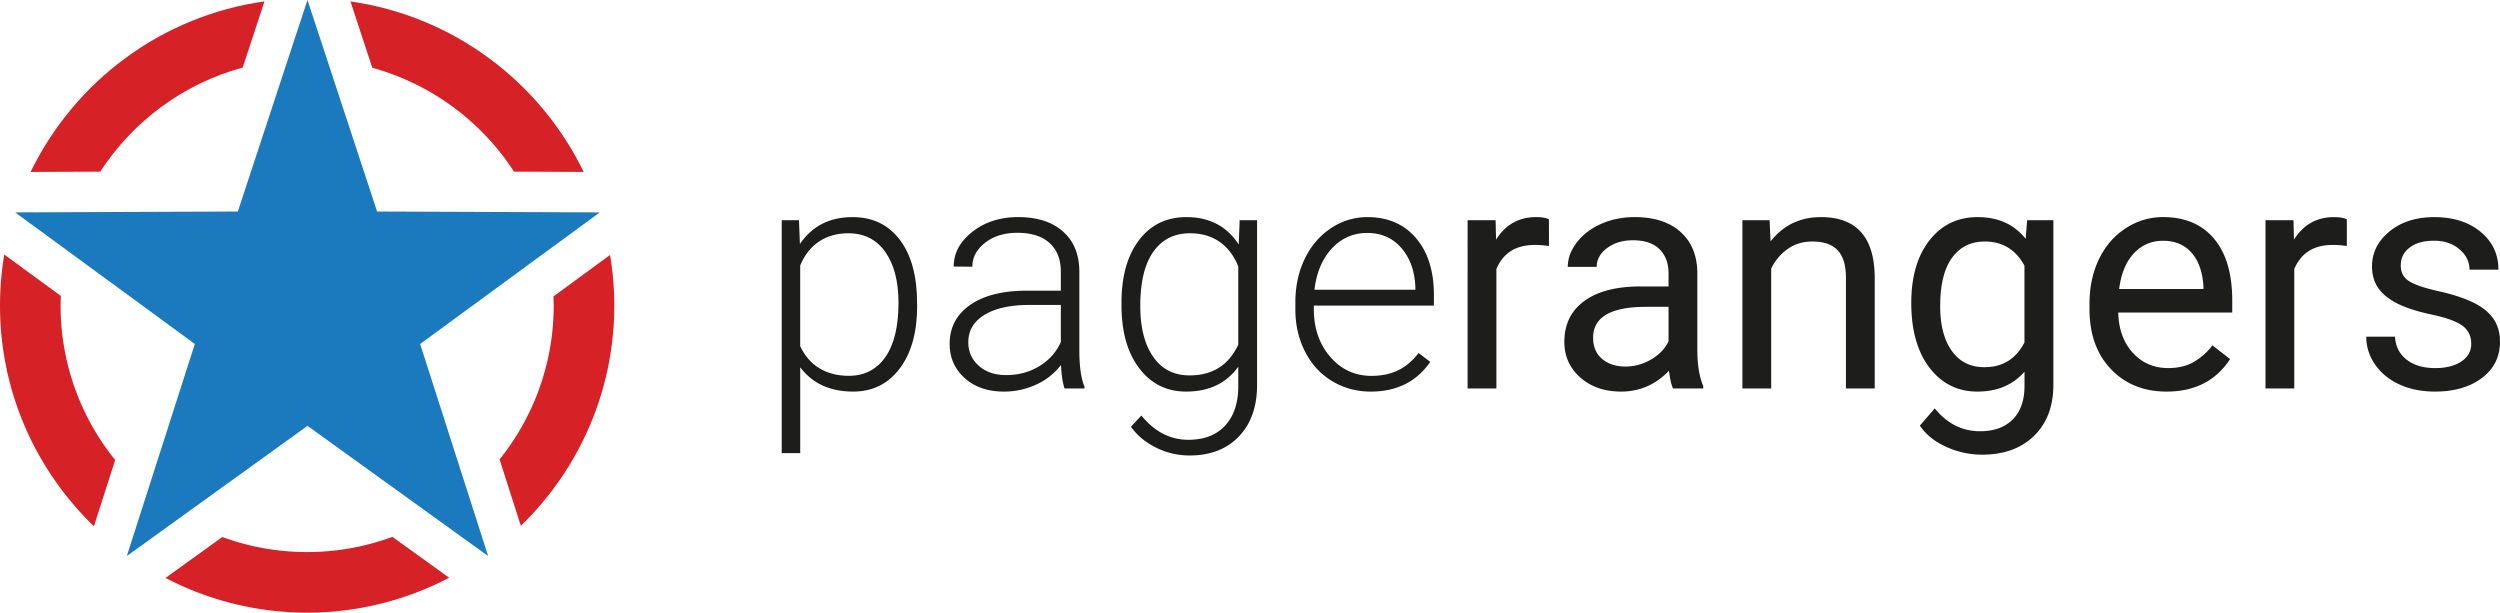
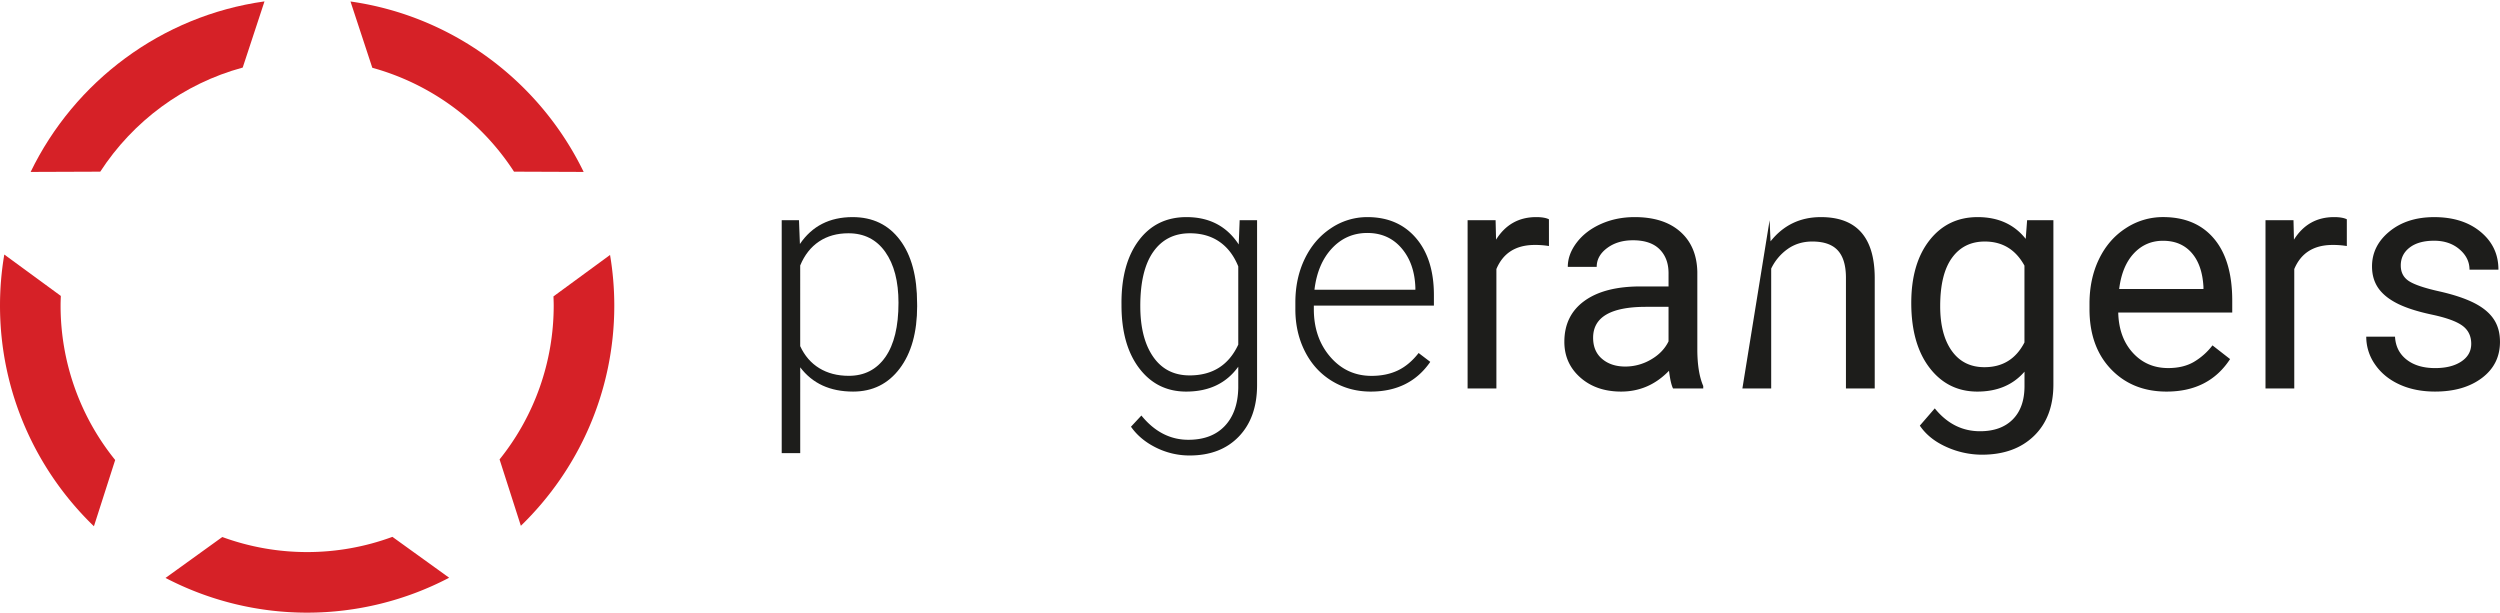
<svg xmlns="http://www.w3.org/2000/svg" viewBox="0 0 4080.57 1000">
  <defs>
    <style>.cls-1{fill:#d62127;}.cls-2{fill:#1b79be;}.cls-3{fill:#1d1d1b;}</style>
  </defs>
  <title>Element 4</title>
  <g id="Ebene_2" data-name="Ebene 2">
    <g id="Logo_mit_Schrift_als_Pfad" data-name="Logo mit Schrift als Pfad">
      <g id="Logo">
        <path class="cls-1" d="M607.69,110.62A403.77,403.77,0,0,1,839,280.19l113.67.44C881.28,133.42,739.92,26.25,572.08,2.43Z" />
        <path class="cls-1" d="M163.63,280.2C217,198.06,299.34,136.52,396.16,110.28l35.55-108C263.38,25.79,121.54,133.09,50,280.63Z" />
        <path class="cls-1" d="M640.52,876.27a402.49,402.49,0,0,1-277.68.27l-92.66,66.77A499.67,499.67,0,0,0,733.11,943Z" />
        <path class="cls-1" d="M903.39,483.78c.18,5,.38,9.91.38,14.9a400.39,400.39,0,0,1-88.35,251.17l34.75,108.38c94-91.16,152.5-218.61,152.5-359.55a502.59,502.59,0,0,0-6.92-82.55Z" />
        <path class="cls-1" d="M153.31,859,188,750.82A400.43,400.43,0,0,1,98.89,498.68c0-5.25.2-10.45.4-15.66L7,415.44a502.07,502.07,0,0,0-7,83.24C0,640,58.89,767.8,153.31,859Z" />
-         <path class="cls-2" d="M501.87,695.09l294.9,212.52-111-346.14L979,346.67l-363.5-1.42L501.87,0,388.21,345.25l-363.5,1.42L318,561.47,207,907.6Z" />
      </g>
      <path class="cls-3" d="M1497,499.55q0,64.21-28.42,101.91t-76.15,37.69q-56.34,0-86.29-39.6V739.66h-30.21V359.45h28.18l1.52,38.83q29.7-43.9,86-43.91,49.24,0,77.29,37.31t28,103.56Zm-30.46-5.33q0-52.53-21.57-83t-60.15-30.46q-27.93,0-48,13.45t-30.71,39.09V565q10.9,23.6,31.21,36t48,12.43q38.31,0,59.77-30.58T1466.54,494.22Z" />
-       <path class="cls-3" d="M1737.62,634.07q-4.57-12.95-5.84-38.32a105.85,105.85,0,0,1-40.74,32.1,124.74,124.74,0,0,1-52.41,11.3q-39.6,0-64.09-22.08t-24.49-55.84q0-40.11,33.38-63.46t93-23.35h55.08V443.21q0-29.44-18.15-46.33T1660.46,380q-31.74,0-52.54,16.24t-20.81,39.09l-30.46-.26q0-32.73,30.46-56.72t74.87-24q45.94,0,72.47,23t27.28,64.09v130q0,39.86,8.38,59.65v3Zm-95.44-21.83q30.46,0,54.45-14.72t34.9-39.34V497.77h-54.32q-45.43.53-71.07,16.63t-25.63,44.29q0,23.1,17.13,38.33T1642.18,612.24Z" />
      <path class="cls-3" d="M1830.51,494.22q0-64.47,28.56-102.16t77.54-37.69q56.09,0,85.28,44.67l1.52-39.59h28.43v269q0,53-29.7,84t-80.46,31A122.24,122.24,0,0,1,1887,730.65q-26-12.82-41-34.14l17-18.27q32.24,39.59,76.65,39.59,38.07,0,59.39-22.46t22.09-62.31V598.54q-29.19,40.61-85,40.61-47.71,0-76.65-38.07t-28.94-102.8Zm30.71,5.33q0,52.55,21.07,82.87t59.39,30.33q56.1,0,79.45-50.25V434.83q-10.67-26.4-30.71-40.23t-48.23-13.83q-38.32,0-59.65,30.07T1861.22,499.55Z" />
      <path class="cls-3" d="M2237.38,639.15q-35,0-63.33-17.26t-44-48.1q-15.74-30.84-15.73-69.16V493.71q0-39.58,15.35-71.32t42.77-49.87a105.48,105.48,0,0,1,59.39-18.15q50,0,79.32,34.14t29.31,93.27v17H2144.48v5.84q0,46.7,26.78,77.79t67.38,31.09q24.38,0,43-8.88t33.88-28.43l19,14.47Q2301.09,639.15,2237.38,639.15Zm-5.59-258.89q-34.26,0-57.74,25.13T2145.5,472.9h164.72v-3.3q-1.28-39.59-22.59-64.47T2231.79,380.26Z" />
      <path class="cls-3" d="M2528.25,401.58a141.27,141.27,0,0,0-23.1-1.78q-46.2,0-62.69,39.34V634.07h-47V359.45h45.69l.76,31.72q23.09-36.8,65.48-36.8,13.71,0,20.82,3.55Z" />
      <path class="cls-3" d="M2730.79,634.07q-4.07-8.12-6.6-28.93-32.74,34-78.18,34-40.61,0-66.62-23t-26-58.25q0-42.88,32.62-66.63t91.75-23.73h45.69V446q0-24.62-14.72-39.22t-43.41-14.59q-25.12,0-42.13,12.69t-17,30.71H2559q0-20.55,14.59-39.72t39.6-30.33q25-11.16,54.95-11.17,47.46,0,74.36,23.73t27.92,65.36v126.4q0,37.82,9.65,60.15v4.06Zm-77.92-35.79a82.48,82.48,0,0,0,41.88-11.42q19.78-11.42,28.68-29.69V500.82h-36.81q-86.29,0-86.29,50.51,0,22.08,14.72,34.52T2652.87,598.28Z" />
-       <path class="cls-3" d="M2888.41,359.45l1.52,34.52q31.47-39.6,82.23-39.6,87.06,0,87.82,98.23V634.07H3013V452.34q-.26-29.68-13.58-43.91T2958,394.22q-22.85,0-40.1,12.18a82.76,82.76,0,0,0-26.91,32V634.07h-47V359.45Z" />
+       <path class="cls-3" d="M2888.41,359.45l1.52,34.52q31.47-39.6,82.23-39.6,87.06,0,87.82,98.23V634.07H3013V452.34q-.26-29.68-13.58-43.91T2958,394.22q-22.85,0-40.1,12.18a82.76,82.76,0,0,0-26.91,32V634.07h-47Z" />
      <path class="cls-3" d="M3119.63,494.48q0-64.22,29.7-102.16T3228,354.37q50.25,0,78.43,35.53l2.28-30.45h42.9v268q0,53.31-31.61,84t-84.9,30.71A141.26,141.26,0,0,1,3177,729.51q-28.42-12.71-43.4-34.78L3158,666.56q30.2,37.31,73.86,37.31,34.26,0,53.42-19.29t19.17-54.31V606.66q-28.18,32.49-76.91,32.49-48.23,0-78.05-38.83T3119.63,494.48Zm47.21,5.33q0,46.44,19,73t53.3,26.52q44.4,0,65.23-40.36V433.56q-21.59-39.35-64.73-39.34-34.26,0-53.55,26.65T3166.84,499.81Z" />
      <path class="cls-3" d="M3536.39,639.15q-55.84,0-90.86-36.68t-35-98.1v-8.63q0-40.86,15.61-73t43.65-50.25a109.76,109.76,0,0,1,60.79-18.15q53.55,0,83.25,35.28t29.7,101v19.54H3457.45q1,40.62,23.74,65.61t57.74,25q24.87,0,42.13-10.15a106,106,0,0,0,30.21-26.9L3640,586.1Q3605.42,639.16,3536.39,639.15ZM3530.55,393q-28.43,0-47.71,20.69t-23.86,58h137.56v-3.55q-2-35.79-19.29-55.46T3530.55,393Z" />
      <path class="cls-3" d="M3830.56,401.58a141.27,141.27,0,0,0-23.1-1.78q-46.2,0-62.69,39.34V634.07h-46.95V359.45h45.68l.76,31.72q23.1-36.8,65.49-36.8,13.7,0,20.81,3.55Z" />
      <path class="cls-3" d="M4033.61,561.23q0-19-14.34-29.57t-50-18.15q-35.67-7.61-56.6-18.27t-31-25.38q-10-14.73-10-35,0-33.75,28.55-57.11t73-23.35q46.7,0,75.77,24.11T4078,440.16h-47.21q0-19.29-16.37-33.25t-41.25-14q-25.63,0-40.1,11.17t-14.47,29.19q0,17,13.45,25.63t48.61,16.5q35.14,7.88,57,18.78T4070,520.49q10.53,15.36,10.54,37.44,0,36.81-29.45,59t-76.39,22.21q-33,0-58.38-11.68t-39.72-32.61a78.54,78.54,0,0,1-14.34-45.31h46.95q1.28,23.61,18.91,37.44t46.58,13.83q26.64,0,42.76-10.78T4033.61,561.23Z" />
    </g>
  </g>
</svg>